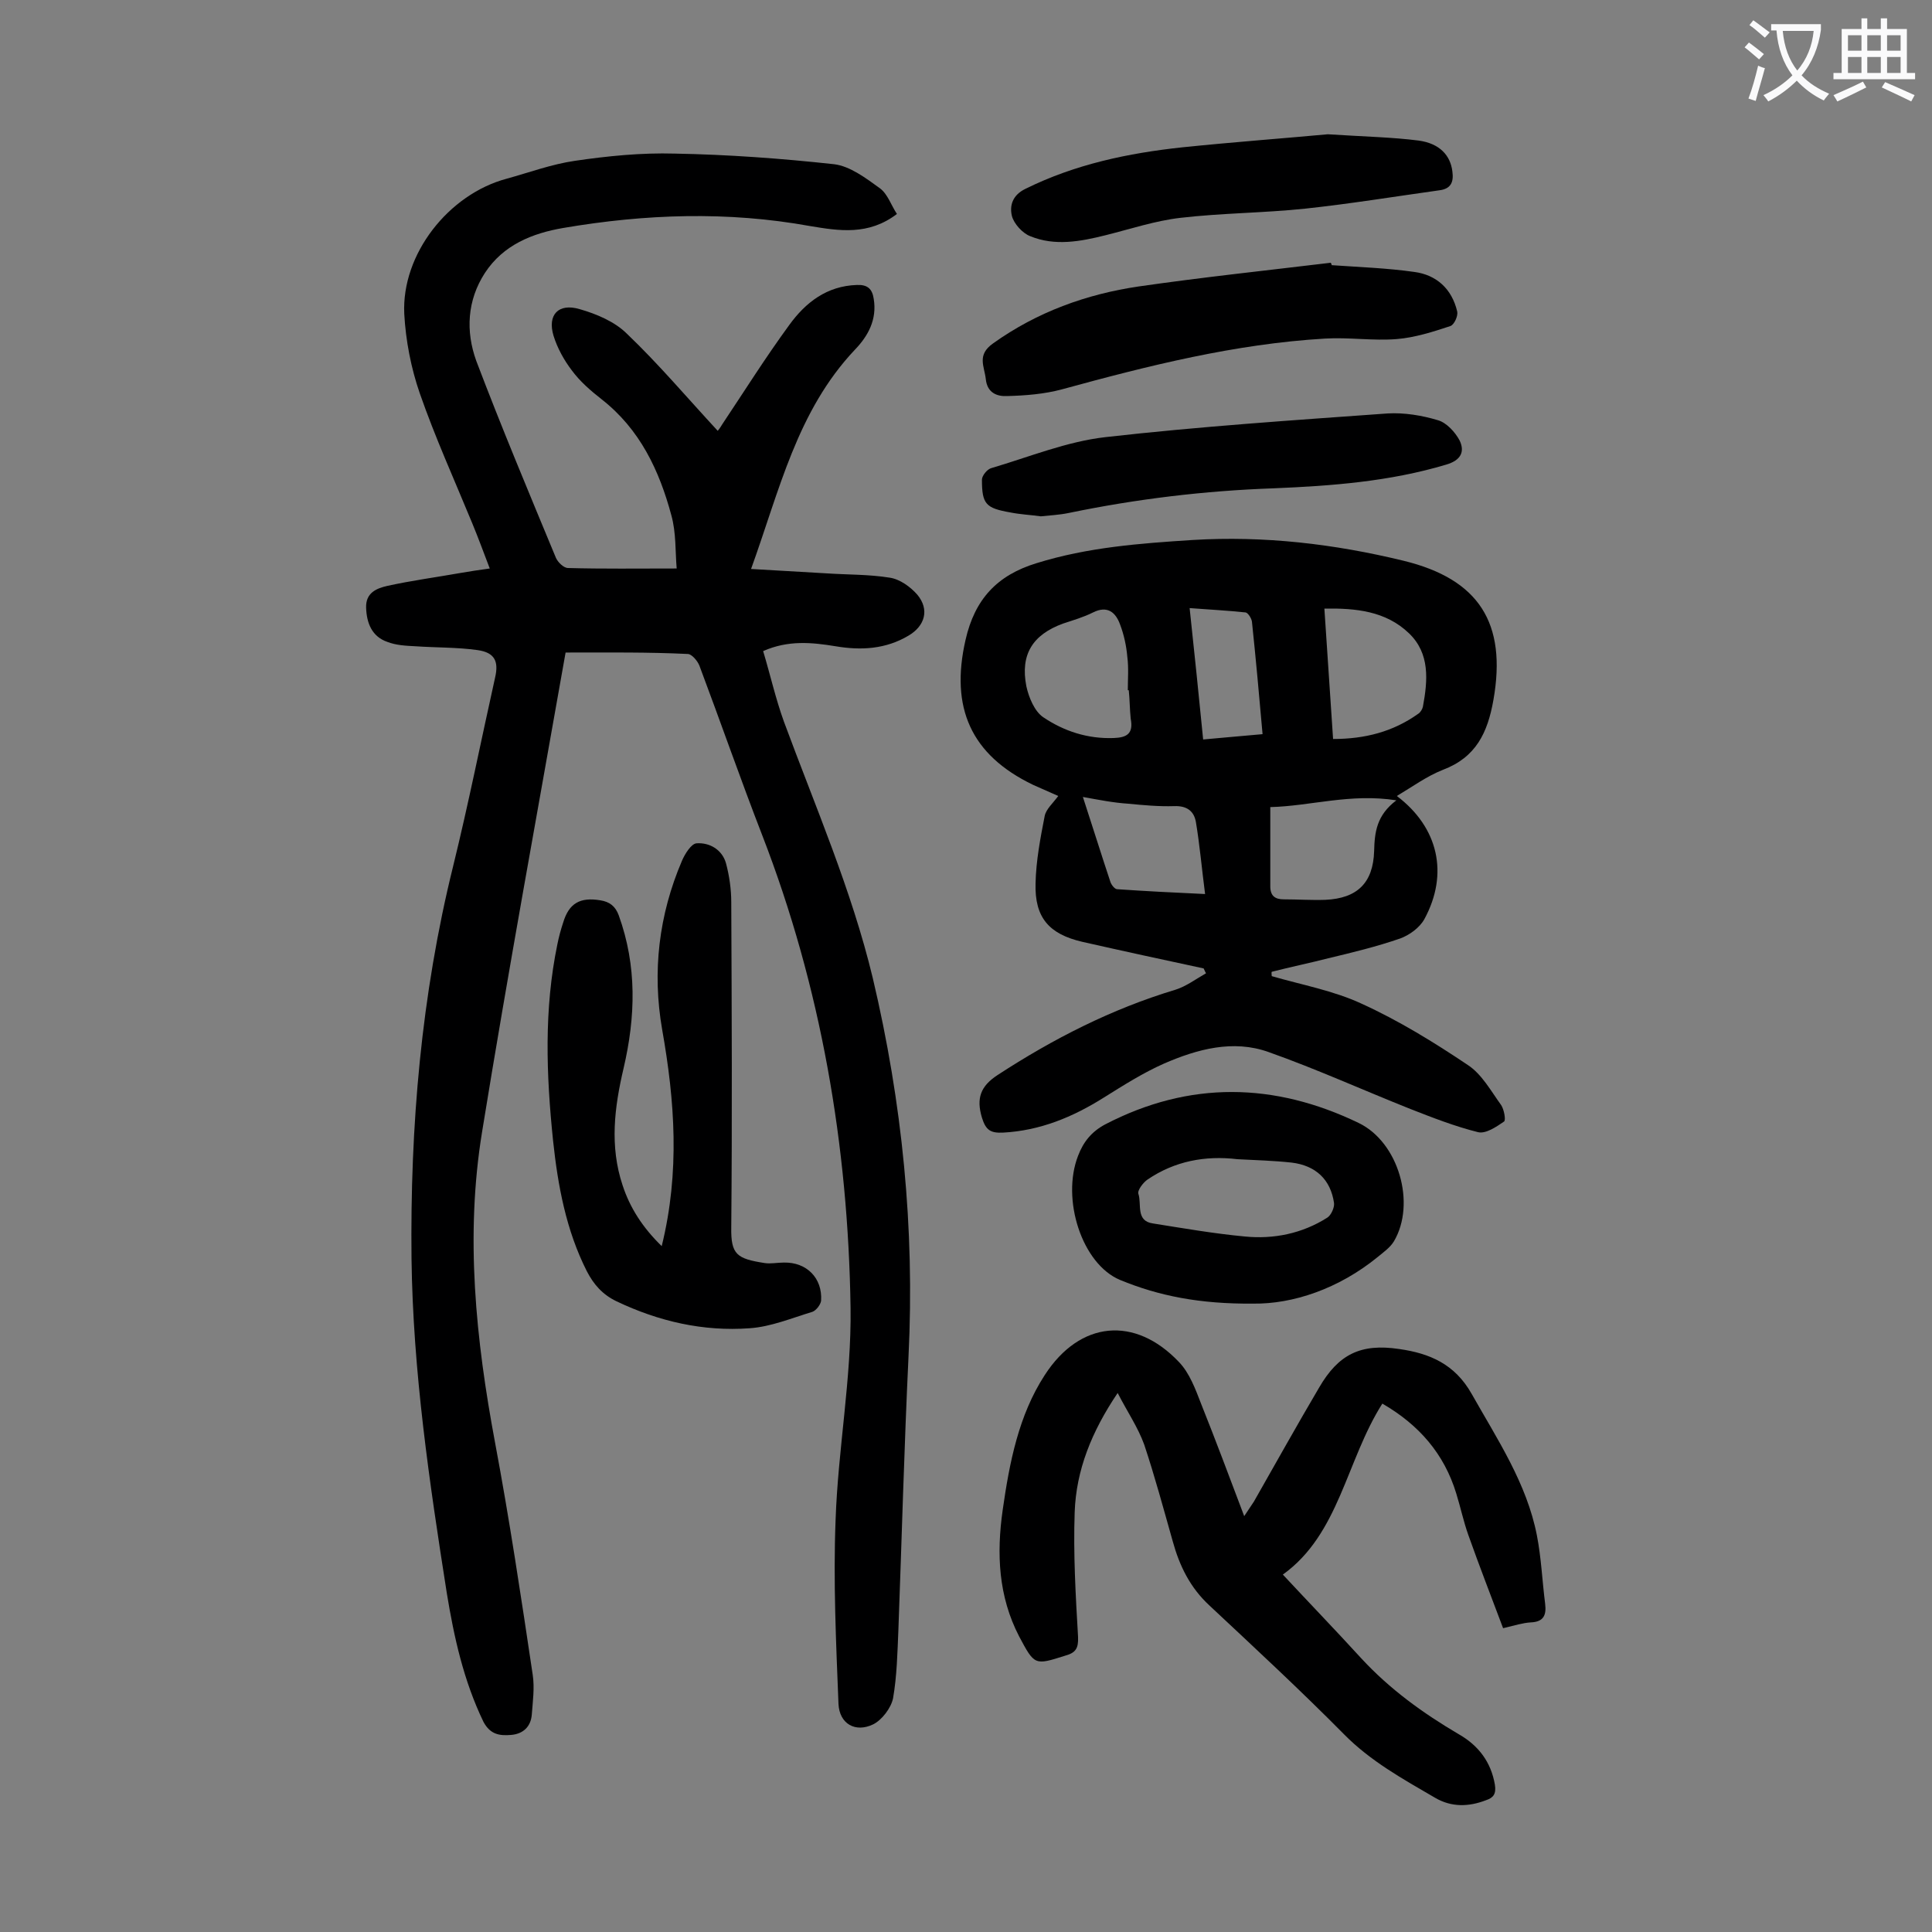
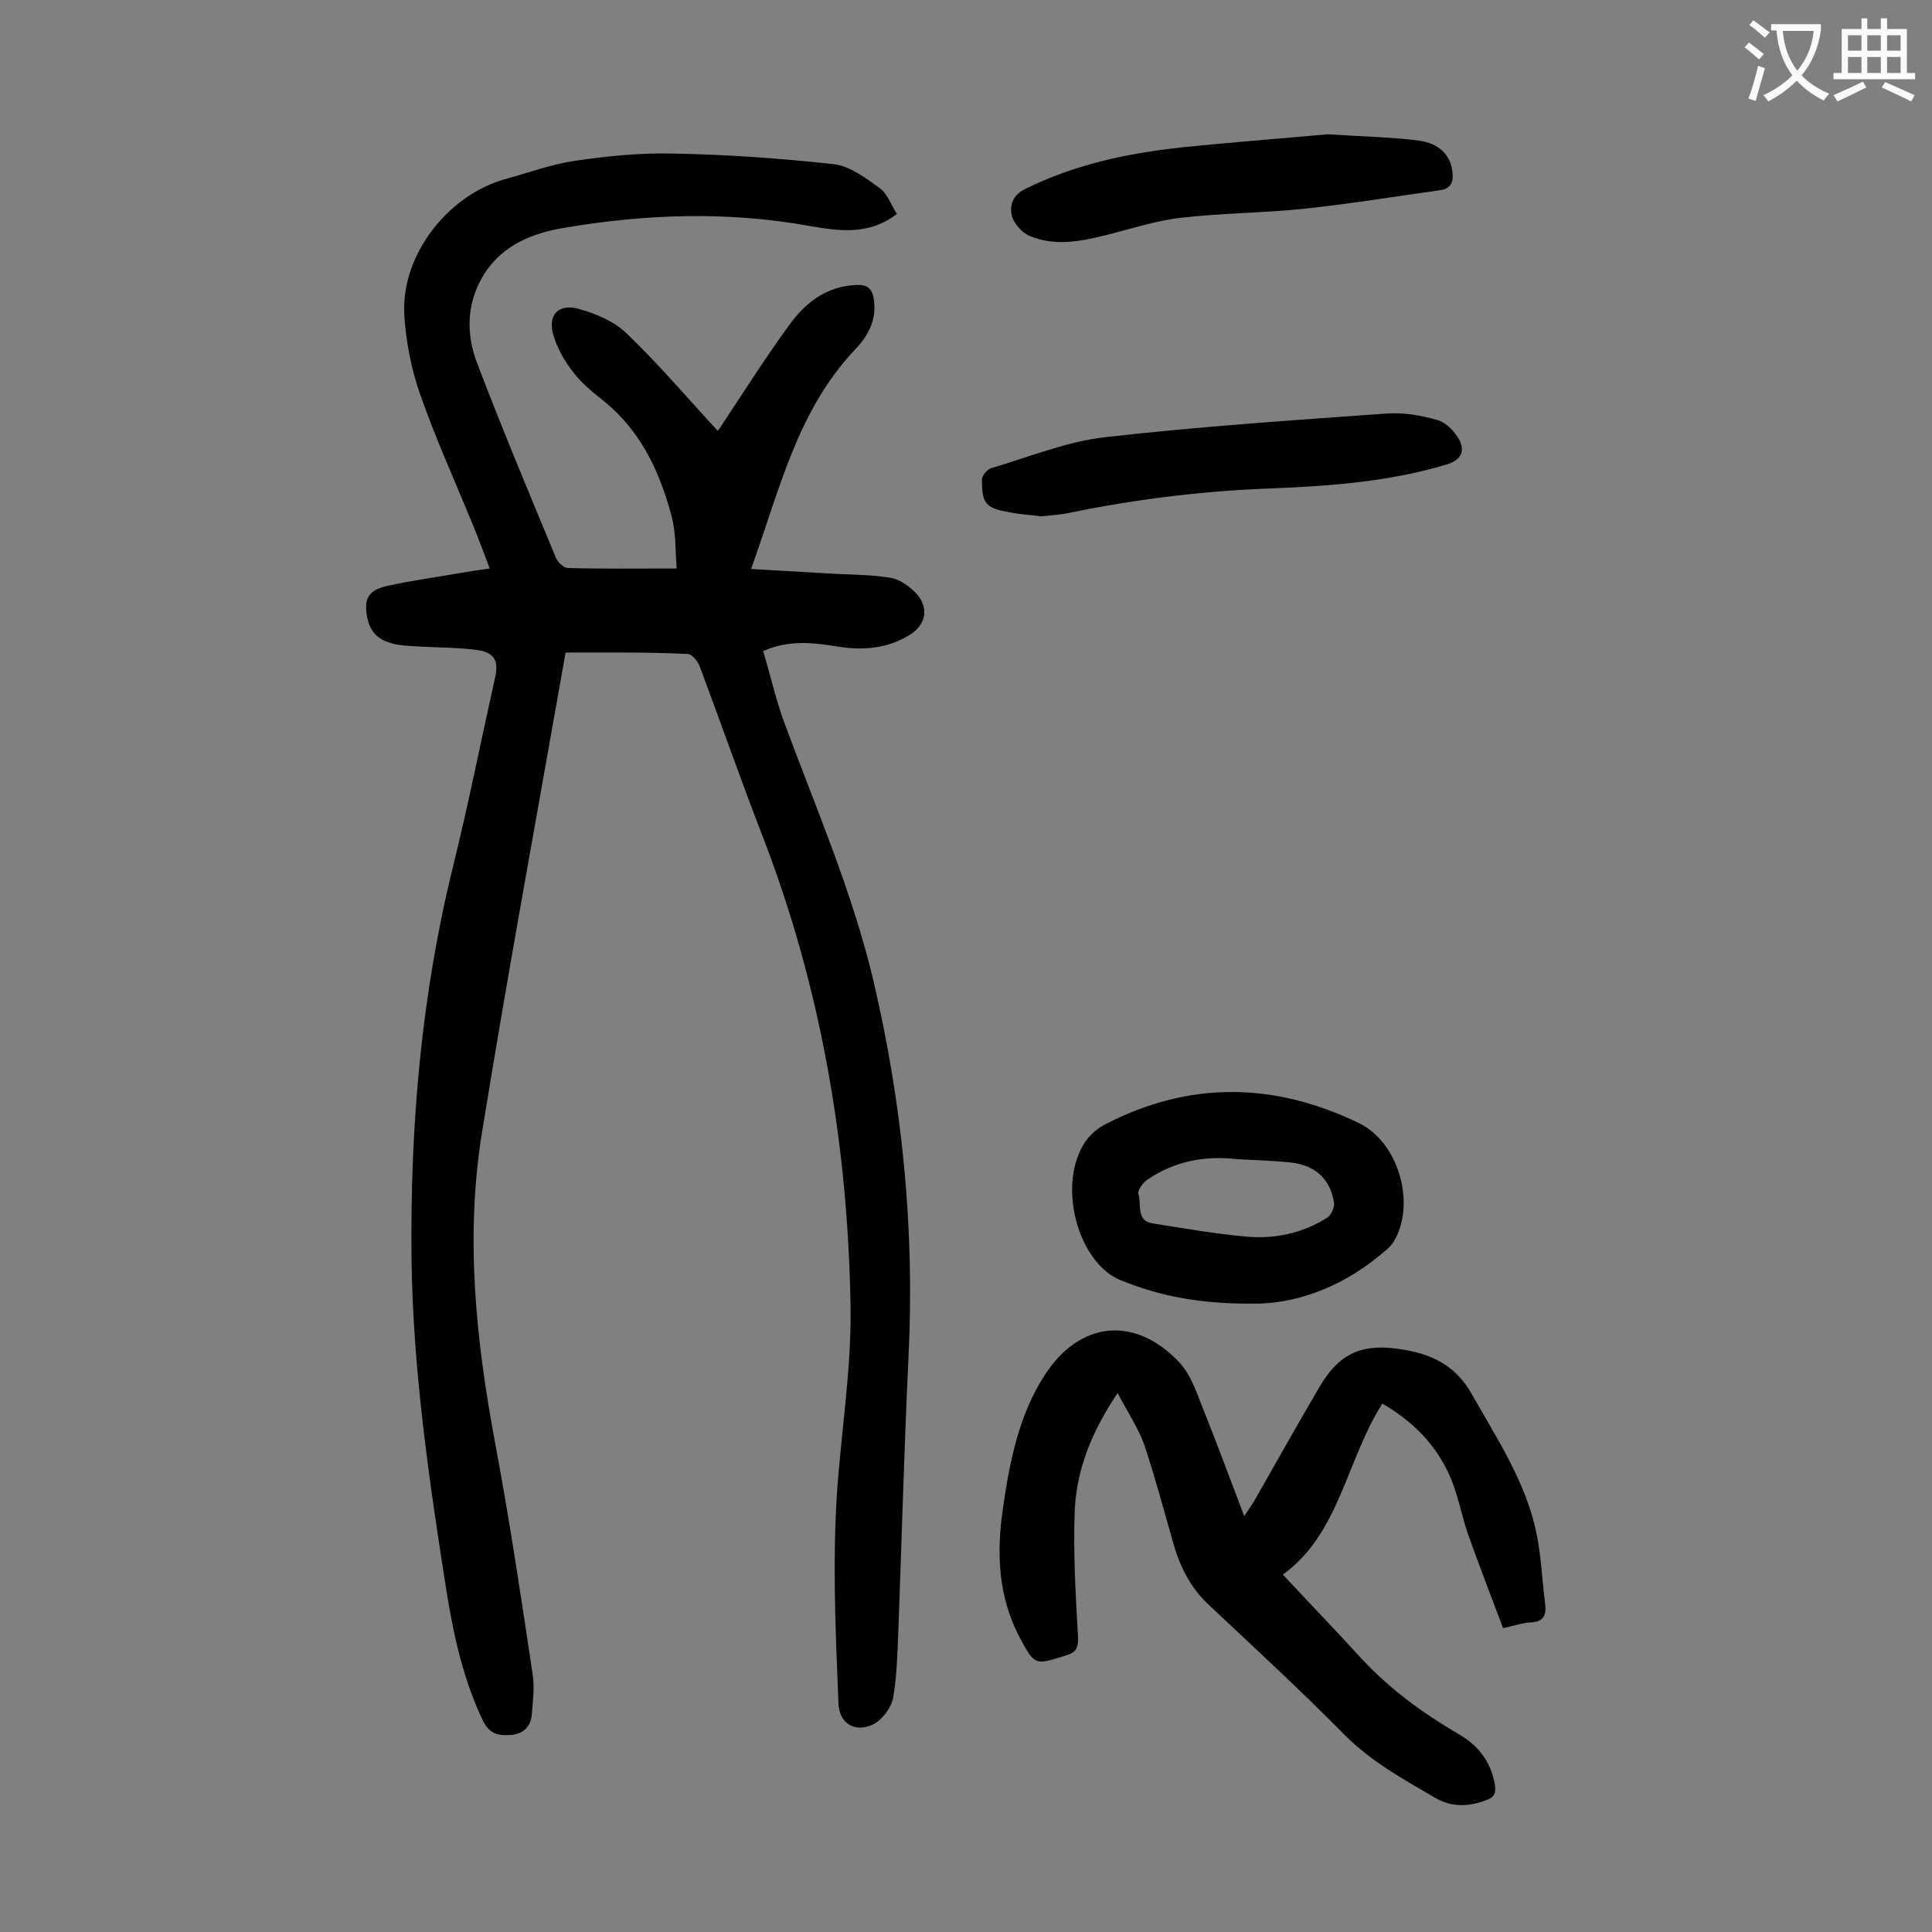
<svg xmlns="http://www.w3.org/2000/svg" enable-background="new 0 0 400 400" viewBox="0 0 400 400">
  <rect x="0" y="0" width="400" height="400" fill="#808080" stroke="none" />
  <g fill="#000001">
    <path d="m117.1 135.1c-5.8 32.9-11.9 66-17.3 99.3-3.5 21.5-1.3 42.9 2.7 64.3 3 16 5.4 32 7.8 48.1.4 2.7 0 5.5-.2 8.2-.2 2.5-1.8 4-4.3 4.2-2.4.2-4.3-.1-5.7-2.7-4.1-8.5-6.1-17.5-7.6-26.7-3.6-22.9-7-45.9-7.3-69.2-.3-27.4 2-54.5 8.6-81.2 3.2-13 5.8-26.1 8.7-39.1.8-3.4-.1-5.2-3.6-5.7-4.2-.6-8.6-.5-12.9-.8-2-.1-4-.2-5.8-.9-3.2-1.1-4.3-3.9-4.4-7.1-.1-3.1 2.2-4 4.4-4.5 5-1.1 10.2-1.8 15.3-2.7 1.8-.3 3.6-.6 5.9-.9-1.3-3.4-2.4-6.4-3.6-9.3-3.7-9-7.7-17.8-10.9-27-1.8-5.2-2.9-10.9-3.2-16.4-.6-12.4 9.2-24.8 21.2-28 4.7-1.3 9.3-3 14.1-3.7 6.8-1 13.8-1.7 20.7-1.5 11 .2 22 1 33 2.2 3.3.4 6.6 2.9 9.5 5 1.6 1.2 2.3 3.5 3.5 5.3-5.9 4.5-12 3.5-18 2.5-17.1-3.1-34.1-2.5-51.1.4-6.4 1.1-12.4 3.5-16.2 9.3-3.7 5.7-4 12.1-1.8 18.2 5.2 13.7 10.9 27.3 16.5 40.8.4.9 1.6 2.1 2.5 2.1 7.2.2 14.3.1 22.5.1-.3-3.5-.1-7.4-1.1-11-2.5-9.3-6.5-17.8-14.4-24-2.3-1.8-4.5-3.7-6.2-6-1.6-2.1-3-4.6-3.8-7.2-1.3-4.3 1-6.8 5.4-5.5 3.5 1 7.3 2.6 9.8 5.1 6.6 6.3 12.5 13.3 18.8 20.1 0 0 .5-.6.9-1.3 4.6-6.9 9-13.9 13.9-20.6 3.4-4.7 7.8-8.1 14-8.3 2.2-.1 3.2.8 3.5 2.9.7 4.3-1.2 7.7-3.9 10.5-12 12.7-15.6 29.1-21.5 45.4 5.4.3 10.4.6 15.5.9 4.4.3 8.9.2 13.2.9 2.1.3 4.3 1.9 5.7 3.5 2.6 3.1 1.6 6.5-1.8 8.5-4.7 2.8-9.8 3.1-15.1 2.2-4.9-.8-9.8-1.3-15 1 1.5 5 2.6 9.9 4.3 14.6 6.5 17.6 14 34.8 18.4 53.1 6.1 25.8 8.7 51.8 7.4 78.3-.9 18.9-1.4 37.8-2.1 56.7-.2 4.7-.3 9.5-1.1 14.1-.4 2-2.3 4.5-4.1 5.4-3.7 1.8-7-.1-7.2-4.2-.5-12.7-1.1-25.4-.6-38.1.5-14.7 3.3-29.3 3.1-43.9-.5-33.6-6.1-66.4-18.3-97.9-4.5-11.6-8.6-23.4-13-35.1-.4-1-1.6-2.4-2.4-2.4-8.2-.4-16.3-.3-25.3-.3z" />
-     <path d="m263.3 202.1c6.2 1.8 12.8 3 18.6 5.7 7.7 3.5 15 8 22 12.7 2.9 1.9 4.8 5.4 6.9 8.3.6.9 1 3.1.6 3.4-1.6 1.1-3.8 2.6-5.4 2.2-4.8-1.2-9.4-3-14-4.8-9.8-3.9-19.5-8.3-29.4-11.8-7.3-2.6-14.7-.6-21.6 2.4-4.3 1.9-8.4 4.5-12.4 7-6.5 4.1-13.3 6.9-21 7.3-2.5.1-3.5-.5-4.3-3.1-1.2-4-.3-6.5 3.2-8.8 11.5-7.5 23.6-13.7 36.9-17.7 2.2-.7 4.2-2.2 6.3-3.4-.2-.3-.3-.6-.5-1-8.4-1.8-16.7-3.6-25.1-5.5-6.9-1.6-9.9-5-9.7-12.1.1-4.7 1-9.4 1.9-14 .3-1.4 1.7-2.6 2.8-4.1-1.6-.7-3.4-1.5-5.2-2.3-12.9-6.2-17.2-16-14-30 1.9-8.4 6.5-13.4 14.7-15.9 10.6-3.3 21.4-4.1 32.3-4.8 14.8-.9 29.3.8 43.7 4.3 15.6 3.8 21.4 12.9 18.6 28.8-1.2 6.8-3.6 11.9-10.5 14.5-3.3 1.3-6.3 3.5-9.5 5.4 8.6 6.5 10.8 16.1 5.7 25.5-1 1.8-3.1 3.3-5 4-4.9 1.7-9.9 2.9-14.9 4.1-3.9 1-7.8 1.8-11.7 2.8-.1.2 0 .5 0 .9zm-29.6-59.2c-.1 0-.1 0-.2 0 0-2.3.2-4.6-.1-6.9-.2-2.3-.7-4.6-1.5-6.7-.9-2.5-2.6-4-5.6-2.5-2 1-4.1 1.6-6.2 2.3-6.3 2.3-8.9 6.4-7.6 13 .5 2.3 1.7 5.2 3.5 6.4 4.3 2.9 9.2 4.5 14.6 4.3 2.7-.1 4.1-.9 3.5-4-.2-1.9-.2-4-.4-5.9zm42.3 10.1c6.6 0 12.4-1.5 17.6-5.2.5-.3.9-1 1-1.5 1-5.4 1.5-11-2.9-15.2-4.8-4.6-11-5.2-17.5-5.1.6 9.2 1.2 18 1.8 27zm-13 14.1v16.4c0 2 1 2.7 2.8 2.7 2.9 0 5.7.2 8.6.1 6.6-.3 9.9-3.5 10.1-10.1.1-3.9.5-7.4 4.6-10.5-9.5-1.5-17.8 1.2-26.1 1.4zm-38.8-2.1c2 6.1 3.8 11.9 5.7 17.6.2.6.9 1.5 1.4 1.5 5.8.4 11.6.7 18.2 1-.7-5.4-1.1-10.1-1.9-14.9-.4-2.3-1.9-3.4-4.5-3.3-3.2.1-6.4-.2-9.5-.5-3.1-.2-6.1-.8-9.4-1.4zm37.2-13c-.7-8-1.4-15.7-2.2-23.3-.1-.7-.8-1.8-1.3-1.9-3.8-.4-7.6-.6-11.6-.9 1 9.3 1.9 18.1 2.8 27.2 4.1-.4 8.1-.7 12.3-1.1z" />
    <path d="m231.4 288.4c-5.4 8-8.6 16-8.9 24.7-.3 8.6.2 17.2.7 25.8.1 2.4-.5 3.3-2.7 3.9-6.3 2-6.3 2-9.5-4-4.3-8.3-4.7-17.1-3.4-26.2 1.4-9.8 3.3-19.6 8.7-27.9 7.3-11.3 18.7-12.3 27.8-2.7 2.2 2.3 3.4 5.6 4.6 8.7 3 7.5 5.8 15 8.9 23.2.9-1.4 1.5-2.2 2-3 4.5-7.9 8.9-15.8 13.5-23.6 4-6.9 8.6-9.2 16.6-8 6.3.9 11.5 3.1 15 9.3 5.3 9.4 11.4 18.5 13.5 29.3.9 4.6 1.1 9.4 1.7 14.1.3 2.4-.3 3.8-3 3.9-1.6.1-3.2.6-5.7 1.2-2.4-6.4-4.9-12.8-7.2-19.3-1-2.8-1.6-5.7-2.5-8.6-2.5-8.2-7.7-14.2-15.3-18.6-7.5 11.8-8.9 27-20.6 35.4 5.5 5.9 10.9 11.5 16.2 17.3 5.9 6.4 12.8 11.4 20.3 15.8 4 2.3 6.6 5.7 7.4 10.4.3 1.9-.3 2.7-1.8 3.2-3.6 1.4-7.2 1.5-10.6-.5-6.7-3.9-13.4-7.6-18.9-13.2-9-9.1-18.4-17.8-27.8-26.6-4-3.7-6.2-8.2-7.6-13.3-1.9-6.7-3.7-13.4-5.9-20-1.3-3.6-3.5-6.8-5.5-10.7z" />
-     <path d="m137 258c3.8-15.4 2.7-30.1.1-44.8-2.1-12-.7-23.8 4.1-35 .6-1.4 1.9-3.5 3-3.6 2.7-.2 5.3 1.3 6.1 4.1.7 2.6 1.1 5.4 1.1 8.1.1 22.4.2 44.9 0 67.3-.1 5.7 1.2 6.5 6.9 7.4 1.3.2 2.6-.1 4-.1 4.7-.1 8 3.2 7.7 7.9-.1.8-1 2-1.8 2.3-4.3 1.3-8.6 3.1-13 3.4-9.6.7-18.8-1.4-27.6-5.6-2.9-1.4-4.7-3.5-6.1-6.2-4.3-8.5-6-17.7-7-27.1-1.4-13.6-1.9-27.1.9-40.6.3-1.5.7-3 1.2-4.5 1.2-4 3.5-5.3 7.7-4.6 1.9.3 3.1 1.2 3.8 3.1 3.8 10.5 3.5 21 1 31.7-1.9 8.1-2.9 16.1-.2 24.2 1.5 4.6 4.1 8.7 8.1 12.6z" />
    <path d="m259.5 269.9c-11.1.1-19.6-1.6-27.6-4.9-7.9-3.3-12.2-16.7-8.7-25.7 1.1-2.9 2.8-5 5.6-6.5 17.5-9.1 35.1-8.7 52.5-.3 8.3 4 11.9 16.7 7.3 24.5-.8 1.3-2.1 2.2-3.3 3.2-8.2 6.7-17.7 9.8-25.8 9.7zm-3.3-29.9c-6.7-.8-13 .4-18.6 4.2-.9.6-2.2 2.3-1.9 3 .7 2.1-.6 5.6 3 6.1 6.3 1 12.6 2.1 19 2.7 6 .6 11.9-.6 17.1-3.9.8-.5 1.5-2.1 1.4-3-.7-4.9-3.8-7.8-8.8-8.4-3.7-.4-7.4-.5-11.2-.7z" />
-     <path d="m275.7 54.9c5.7.4 11.5.6 17.1 1.4 4.6.6 7.8 3.5 8.9 8.2.2.9-.6 2.7-1.4 3-3.6 1.2-7.4 2.4-11.1 2.7-4.9.4-9.9-.4-14.9-.1-18.6 1.1-36.5 5.6-54.4 10.5-3.7 1-7.6 1.3-11.4 1.4-2 .1-4.1-.6-4.4-3.5-.3-2.7-1.9-5 1.5-7.4 9.1-6.5 19.3-10.2 30.2-11.8 13.2-1.9 26.4-3.3 39.7-4.9.1.1.2.3.2.5z" />
    <path d="m215.5 106.9c-2.2-.3-4.3-.4-6.3-.8-5.1-.9-5.9-1.7-5.9-6.8 0-.8 1.1-2.2 2-2.4 7.8-2.3 15.6-5.5 23.6-6.4 19.4-2.2 38.9-3.5 58.4-4.9 3.4-.2 7.1.4 10.4 1.4 1.8.5 3.6 2.5 4.5 4.2 1.1 2.3.3 4.1-2.8 5-11.7 3.5-23.7 4.4-35.7 4.9-14.3.5-28.4 2.2-42.4 5.1-1.9.4-3.9.5-5.8.7z" />
    <path d="m274.9 27.8c7.8.5 13.3.6 18.8 1.3 4.4.6 6.6 3.1 7 6.4.3 2.2-.3 3.6-2.7 3.9-9.3 1.3-18.5 2.8-27.8 3.8-8.6.9-17.2.9-25.8 1.9-5.2.6-10.3 2.3-15.5 3.6s-10.5 2.3-15.6.2c-1.6-.6-3.4-2.6-3.8-4.2-.5-2.1.1-4.3 2.8-5.6 10.3-5.1 21.3-7.4 32.5-8.6 10.7-1.1 21.5-1.9 30.1-2.7z" />
  </g>
  <path d="m362.1 8.8c1.1.8 2.1 1.6 3.1 2.4l-1 1.1c-1.3-1.1-2.3-2-3-2.5zm1.9 4.8c.5.2.9.4 1.4.5-.6 2.3-1.3 4.5-1.9 6.8l-1.5-.5c.8-2.1 1.4-4.3 2-6.8zm-1-9.4c1.3.9 2.4 1.8 3.4 2.5l-1 1.1c-1.4-1.2-2.4-2.1-3.2-2.6zm3.7 2.2v-1.4h10.3v1.2c-.5 3.6-1.8 6.8-4 9.4 1.5 1.6 3.4 2.8 5.7 3.8-.3.4-.7.8-1.1 1.4-2.3-1.1-4.1-2.5-5.6-4.1-1.6 1.6-3.6 3.1-5.9 4.3-.3-.5-.7-.9-1-1.3 2.4-1.1 4.4-2.5 6-4.1-1.9-2.5-3-5.6-3.3-9.3h-1.1zm8.8 0h-6.4c.3 3.3 1.3 6 3 8.2 2-2.3 3.1-5.1 3.4-8.2z" fill="#fafafb" />
  <path d="m385.3 3.8h1.3v2.2h2.8v-2.2h1.3v2.2h4.1v9.1h1.7v1.3h-16.9v-1.3h1.7v-9.1h4.1v-2.2zm.4 13.1.7 1.2c-1.8.9-3.8 1.9-6 2.9-.2-.4-.5-.8-.8-1.3 2.3-1 4.3-1.9 6.1-2.8zm-3.1-6.4h2.8v-3.2h-2.8zm0 4.6h2.8v-3.3h-2.8zm4-4.6h2.8v-3.2h-2.8zm0 4.6h2.8v-3.3h-2.8zm3.7 1.9c2.1.9 4.1 1.8 6.1 2.7l-.7 1.3c-2.2-1.1-4.2-2-6.1-2.9zm3.2-9.7h-2.8v3.2h2.8zm-2.8 7.8h2.8v-3.3h-2.8z" fill="#fafafb" />
</svg>